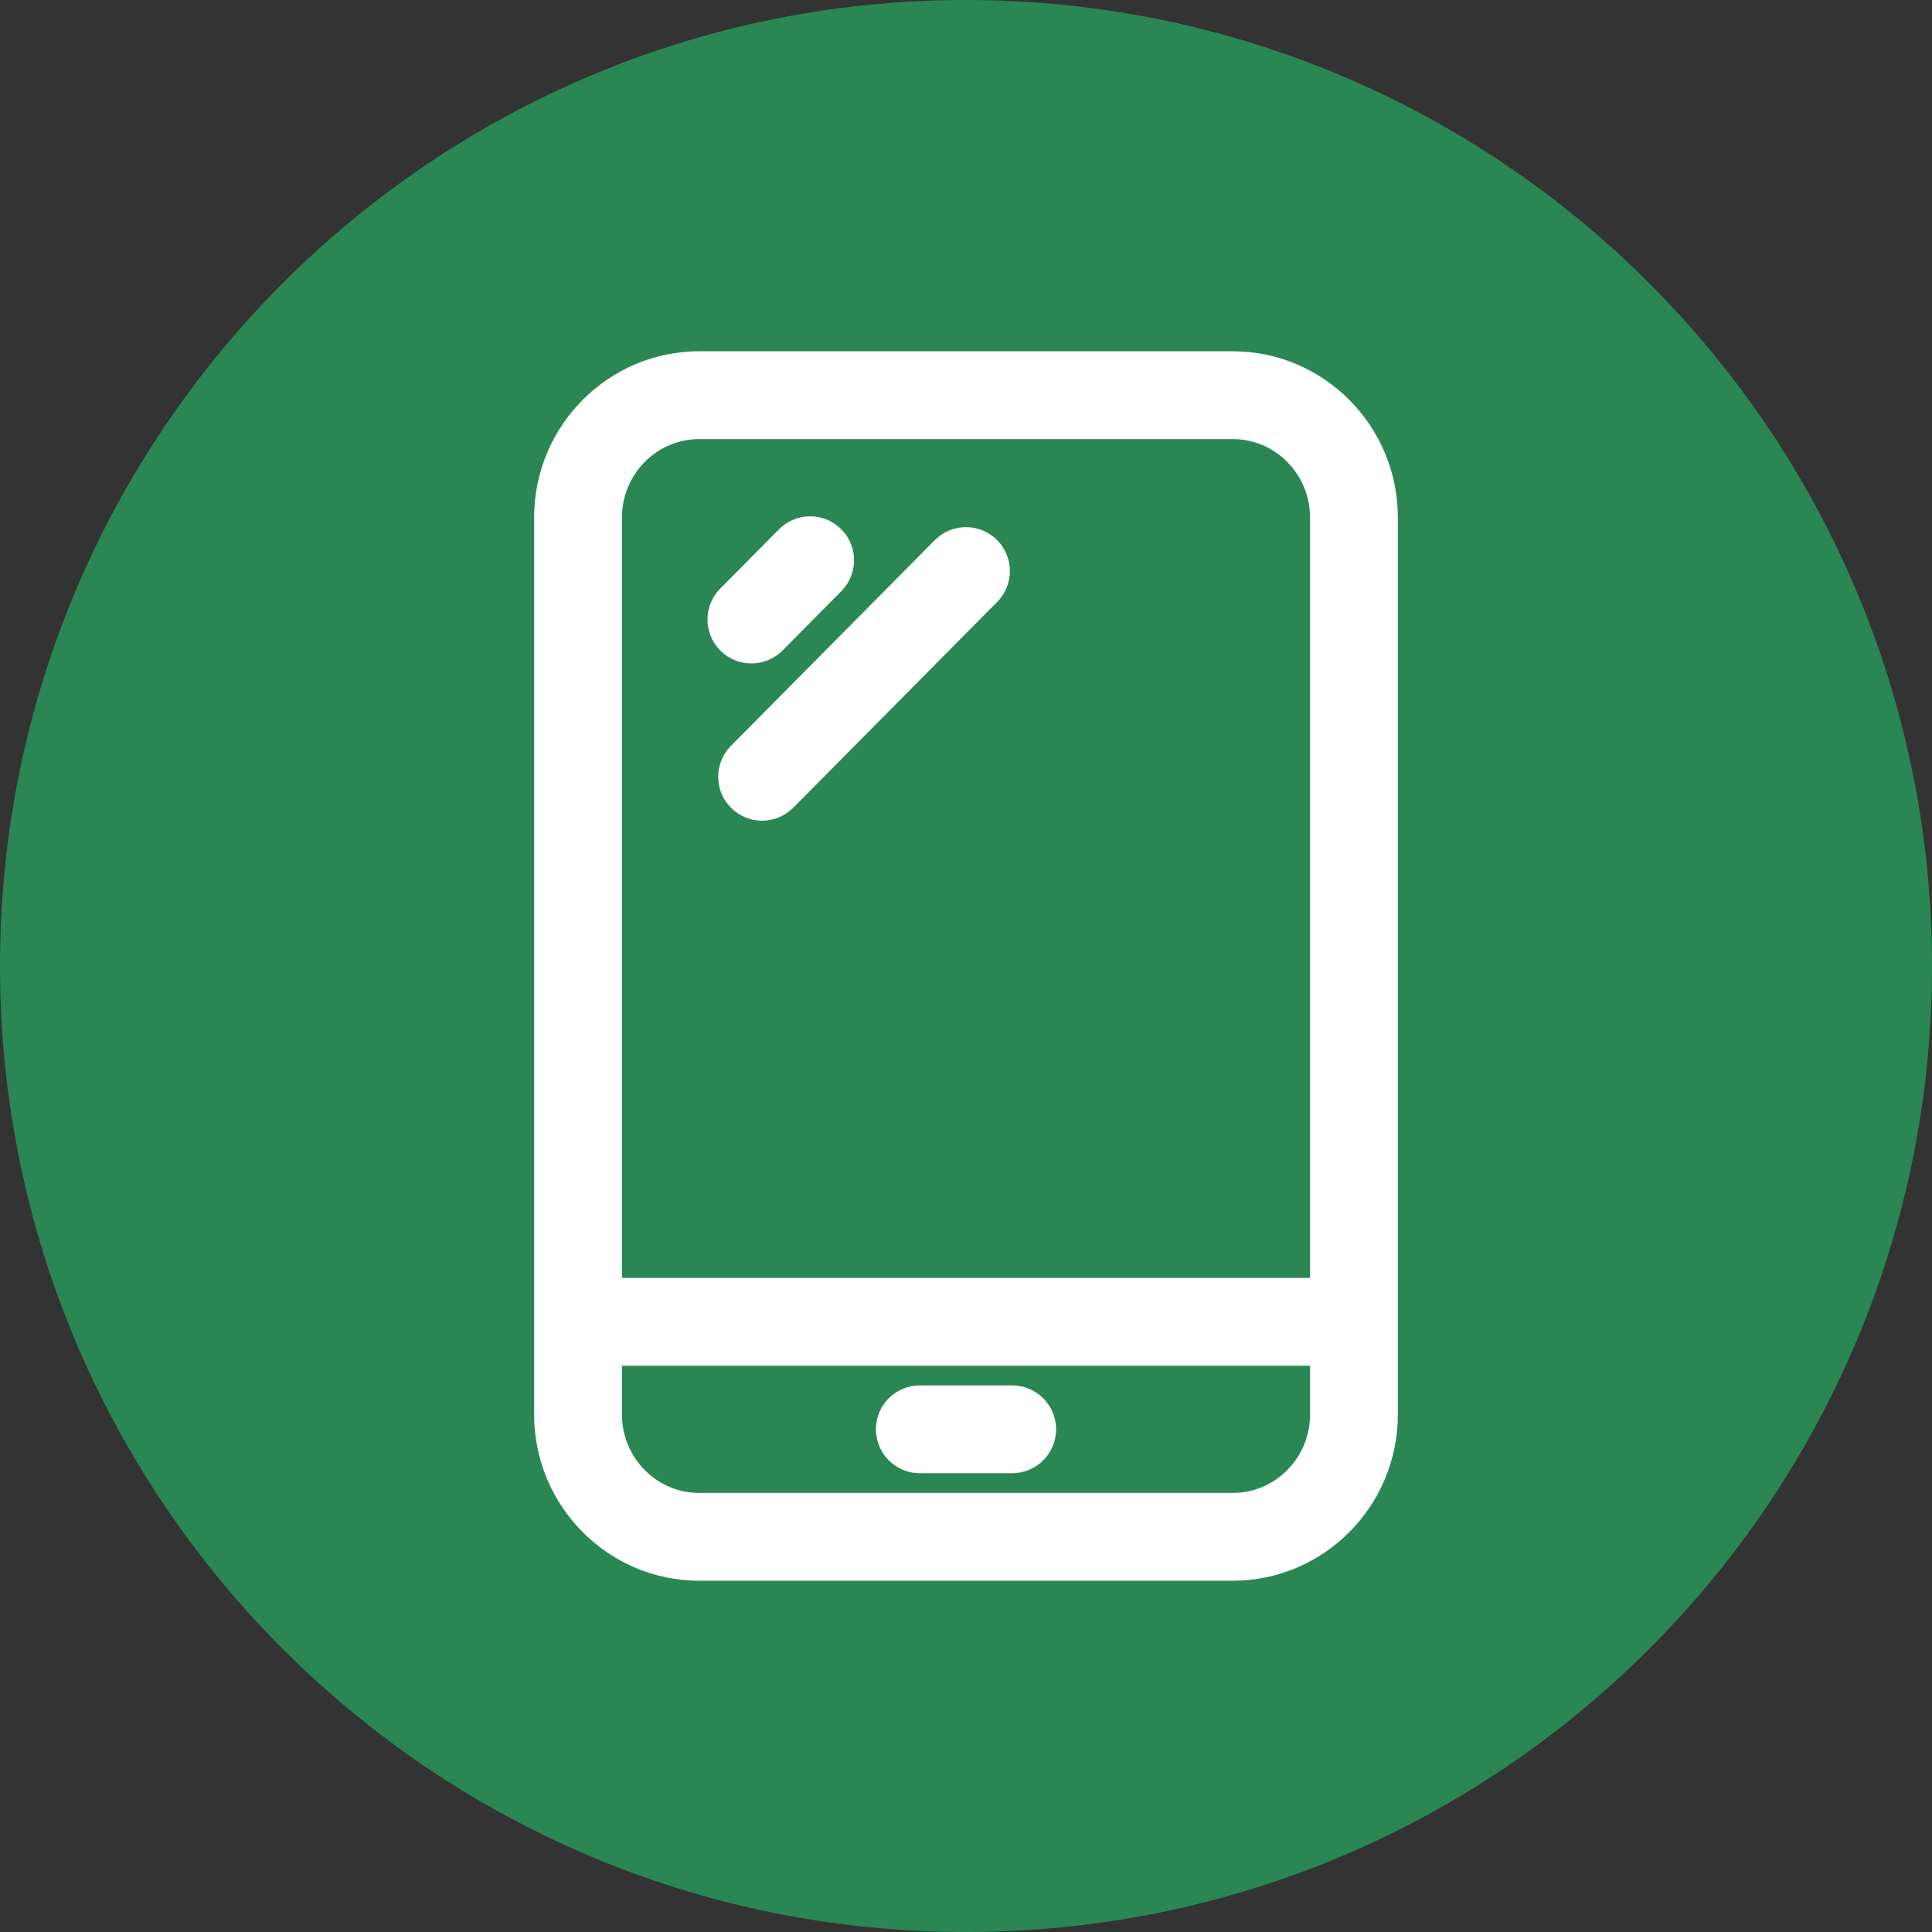
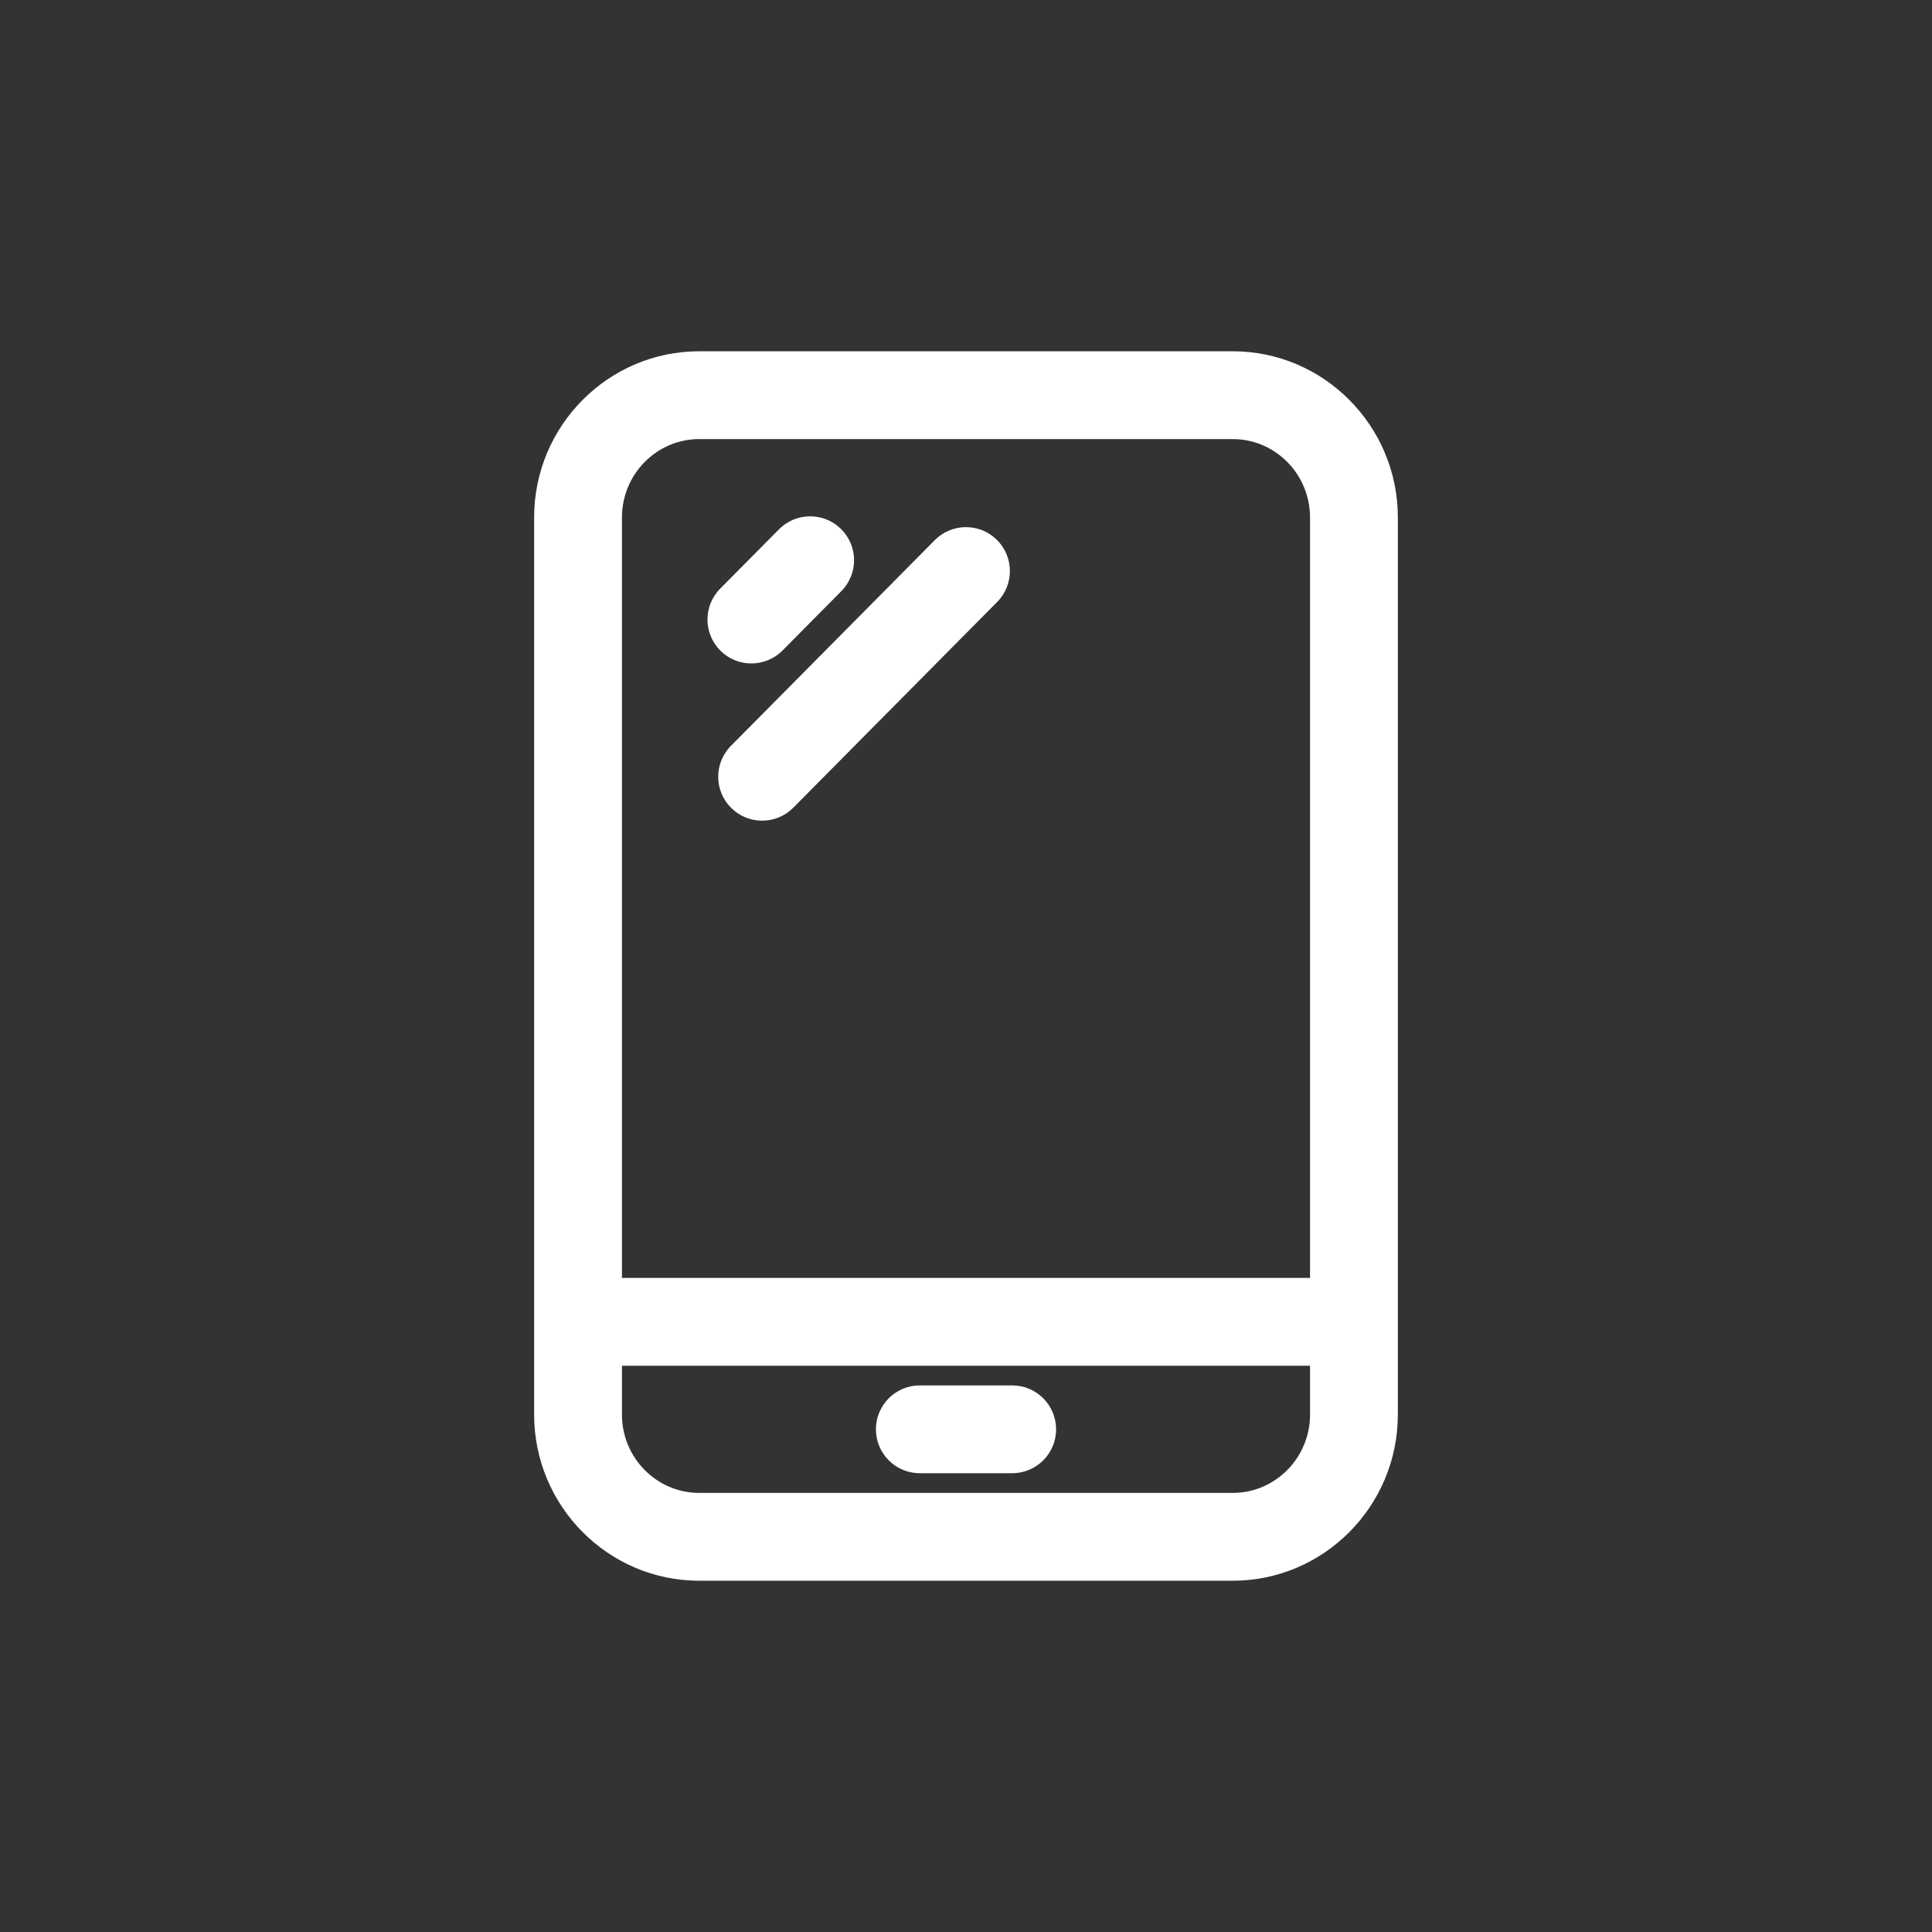
<svg xmlns="http://www.w3.org/2000/svg" id="Layer_1" enable-background="new 0 0 110 110" viewBox="0 0 110 110">
  <rect x="0" y="0" width="110" height="110" fill="#333333" stroke="none" />
-   <path d="m110 55.006c0 30.375-24.631 54.994-55.006 54.994s-54.994-24.619-54.994-54.994 24.619-55.006 54.994-55.006 55.006 24.631 55.006 55.006z" fill="#2A8754" />
-   <path d="m39.812 90h30.375c5.184 0 9.401-4.245 9.401-9.463v-5.277-45.797c0-5.218-4.218-9.463-9.401-9.463h-30.375c-5.184 0-9.401 4.245-9.401 9.463v45.796 5.277c0 5.219 4.218 9.464 9.401 9.464zm34.777-9.463c0 2.461-1.975 4.463-4.401 4.463h-30.376c-2.427 0-4.401-2.002-4.401-4.463v-2.777h39.178zm-34.777-55.537h30.375c2.427 0 4.401 2.002 4.401 4.463v43.296h-39.177v-43.296c0-2.461 1.975-4.463 4.401-4.463zm10.059 56.379c0-1.381 1.119-2.5 2.5-2.5h5.258c1.381 0 2.5 1.119 2.5 2.5s-1.119 2.5-2.5 2.5h-5.258c-1.381 0-2.5-1.119-2.5-2.5zm-8.85-44.329c-.98-.972-.988-2.555-.016-3.536l3.347-3.377c.971-.98 2.555-.988 3.535-.016s.988 2.555.016 3.536l-3.347 3.377c-.488.493-1.132.74-1.775.74-.635 0-1.272-.241-1.76-.724zm.595 5.416 11.608-11.713c.971-.98 2.555-.988 3.535-.016s.988 2.555.016 3.536l-11.608 11.713c-.488.493-1.132.74-1.775.74-.636 0-1.272-.241-1.76-.724-.981-.972-.988-2.555-.016-3.536z" fill="#fff" />
+   <path d="m39.812 90h30.375c5.184 0 9.401-4.245 9.401-9.463v-5.277-45.797c0-5.218-4.218-9.463-9.401-9.463h-30.375c-5.184 0-9.401 4.245-9.401 9.463v45.796 5.277c0 5.219 4.218 9.464 9.401 9.464zm34.777-9.463c0 2.461-1.975 4.463-4.401 4.463h-30.376c-2.427 0-4.401-2.002-4.401-4.463v-2.777h39.178zm-34.777-55.537h30.375c2.427 0 4.401 2.002 4.401 4.463v43.296h-39.177v-43.296c0-2.461 1.975-4.463 4.401-4.463zm10.059 56.379c0-1.381 1.119-2.5 2.5-2.5h5.258c1.381 0 2.5 1.119 2.5 2.5s-1.119 2.5-2.5 2.5h-5.258c-1.381 0-2.5-1.119-2.5-2.5zm-8.85-44.329c-.98-.972-.988-2.555-.016-3.536l3.347-3.377c.971-.98 2.555-.988 3.535-.016s.988 2.555.016 3.536l-3.347 3.377c-.488.493-1.132.74-1.775.74-.635 0-1.272-.241-1.76-.724m.595 5.416 11.608-11.713c.971-.98 2.555-.988 3.535-.016s.988 2.555.016 3.536l-11.608 11.713c-.488.493-1.132.74-1.775.74-.636 0-1.272-.241-1.76-.724-.981-.972-.988-2.555-.016-3.536z" fill="#fff" />
</svg>